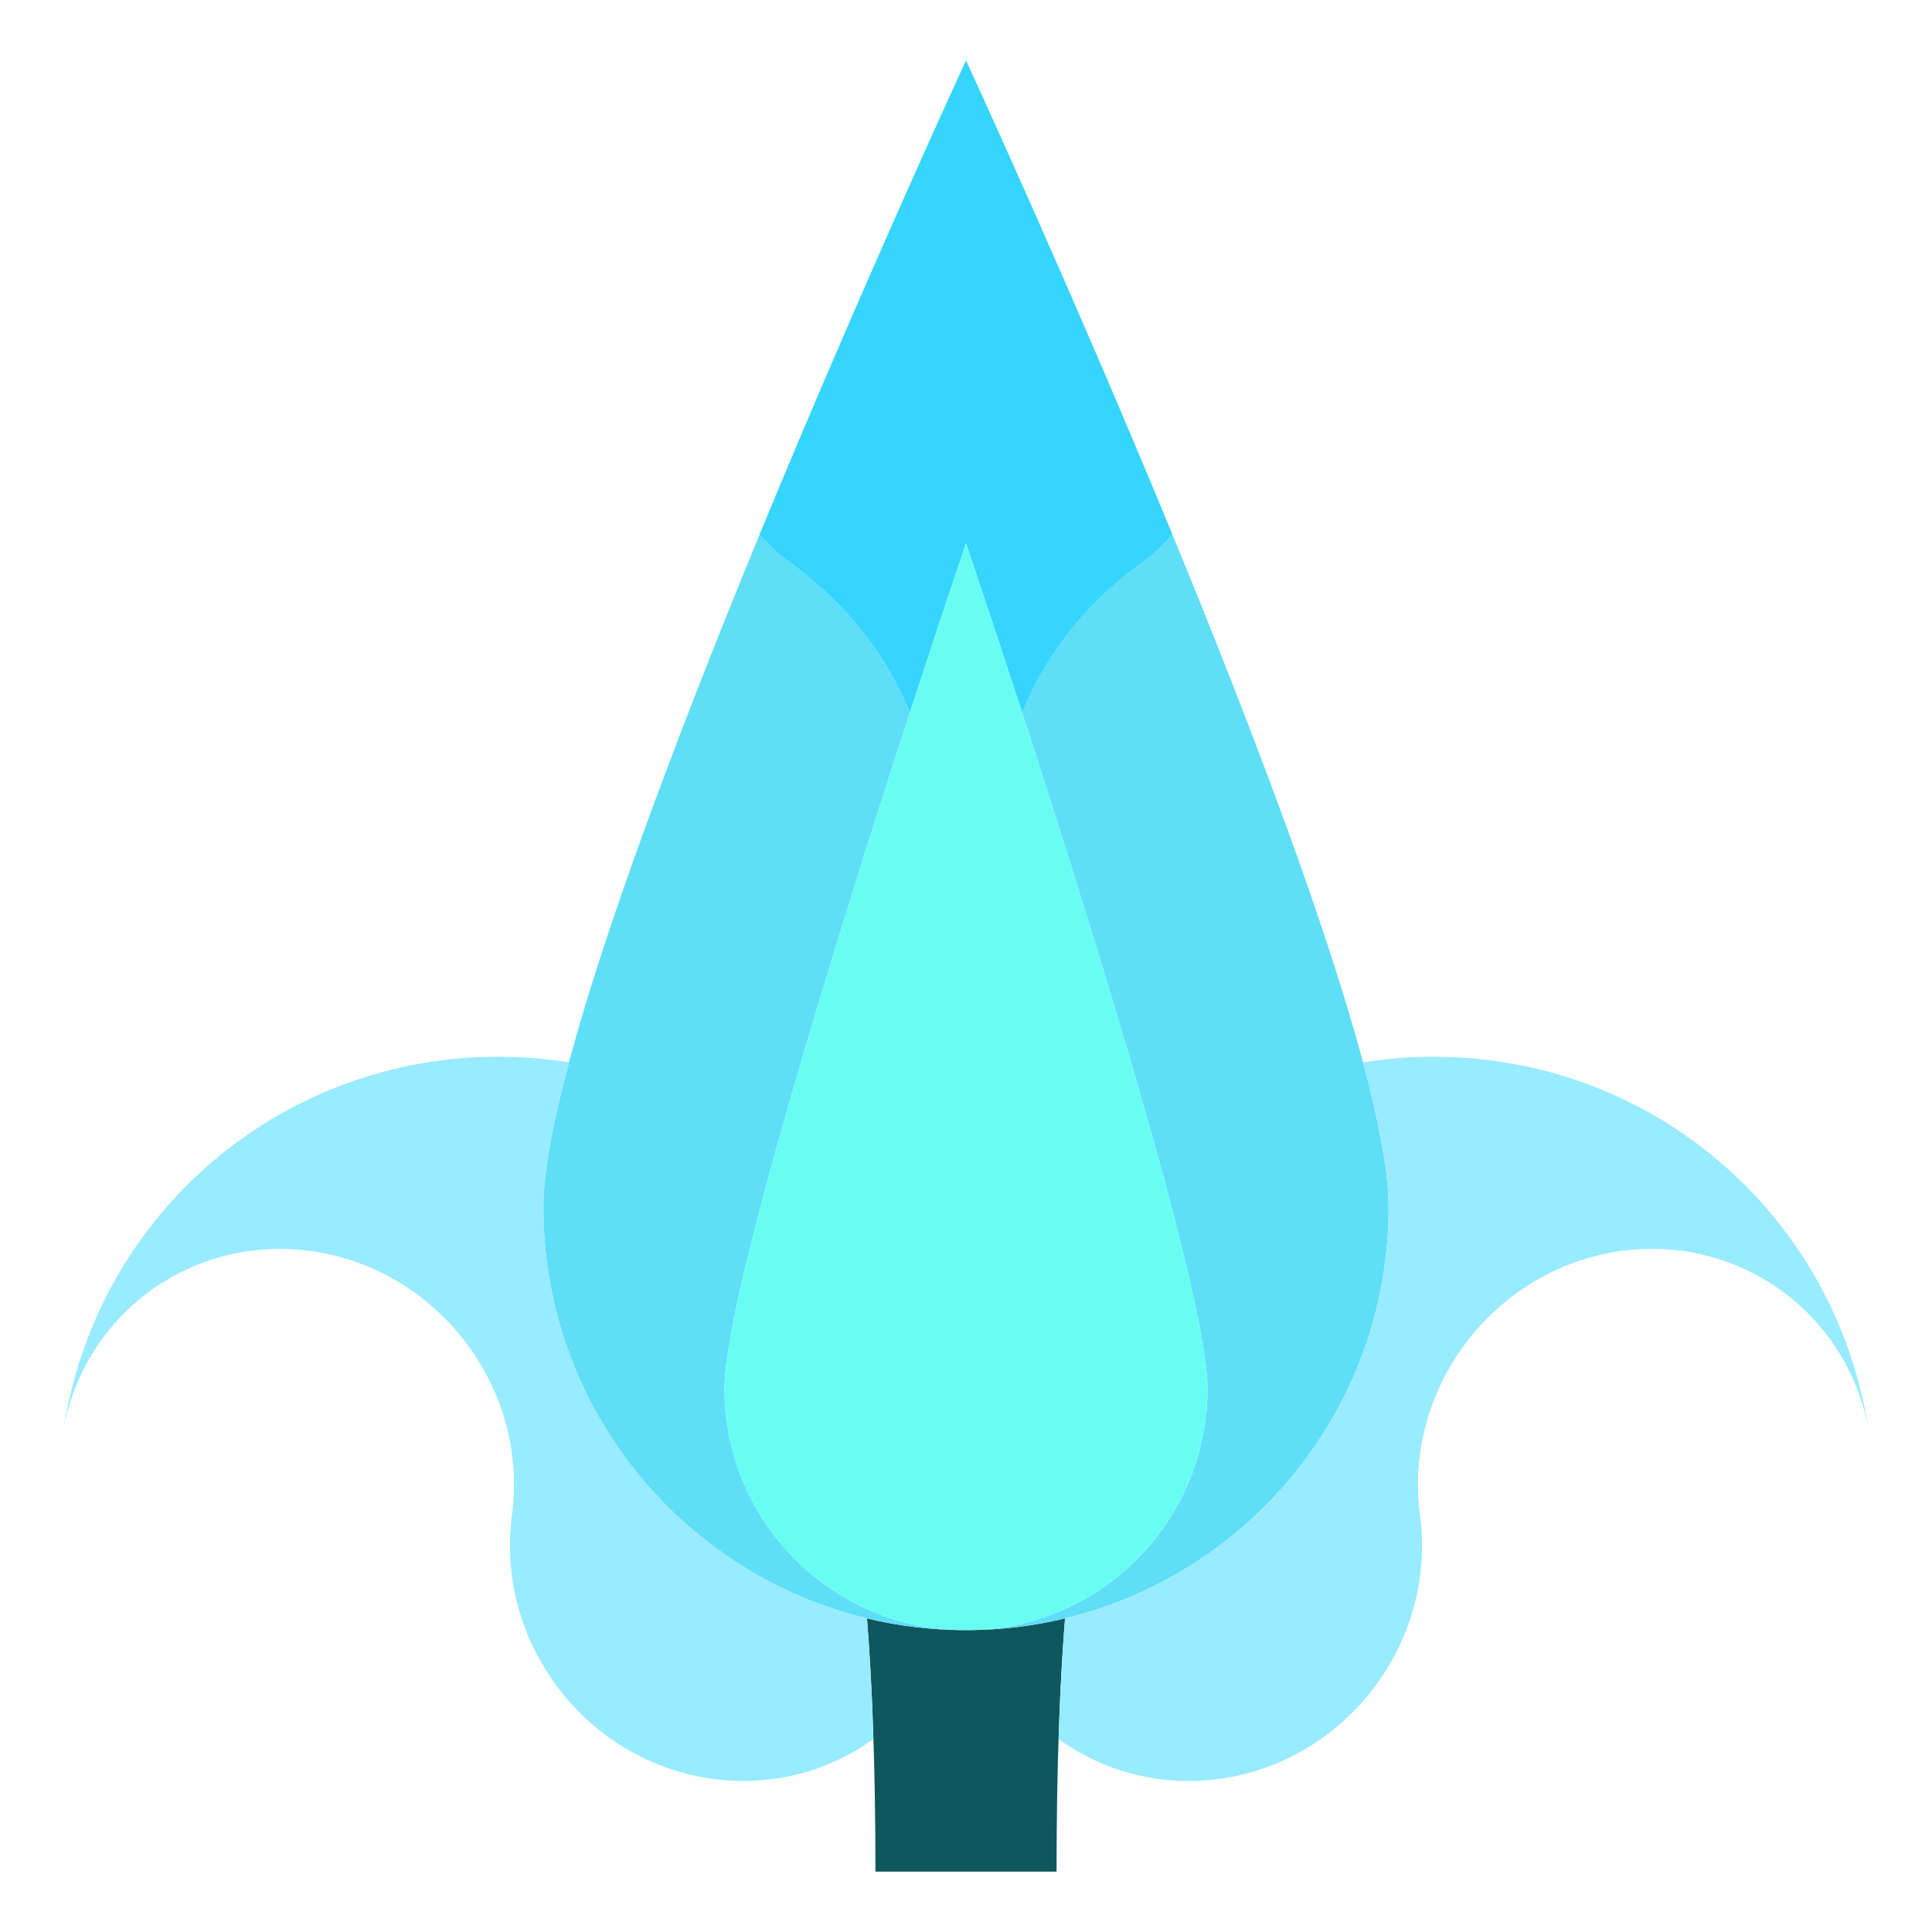
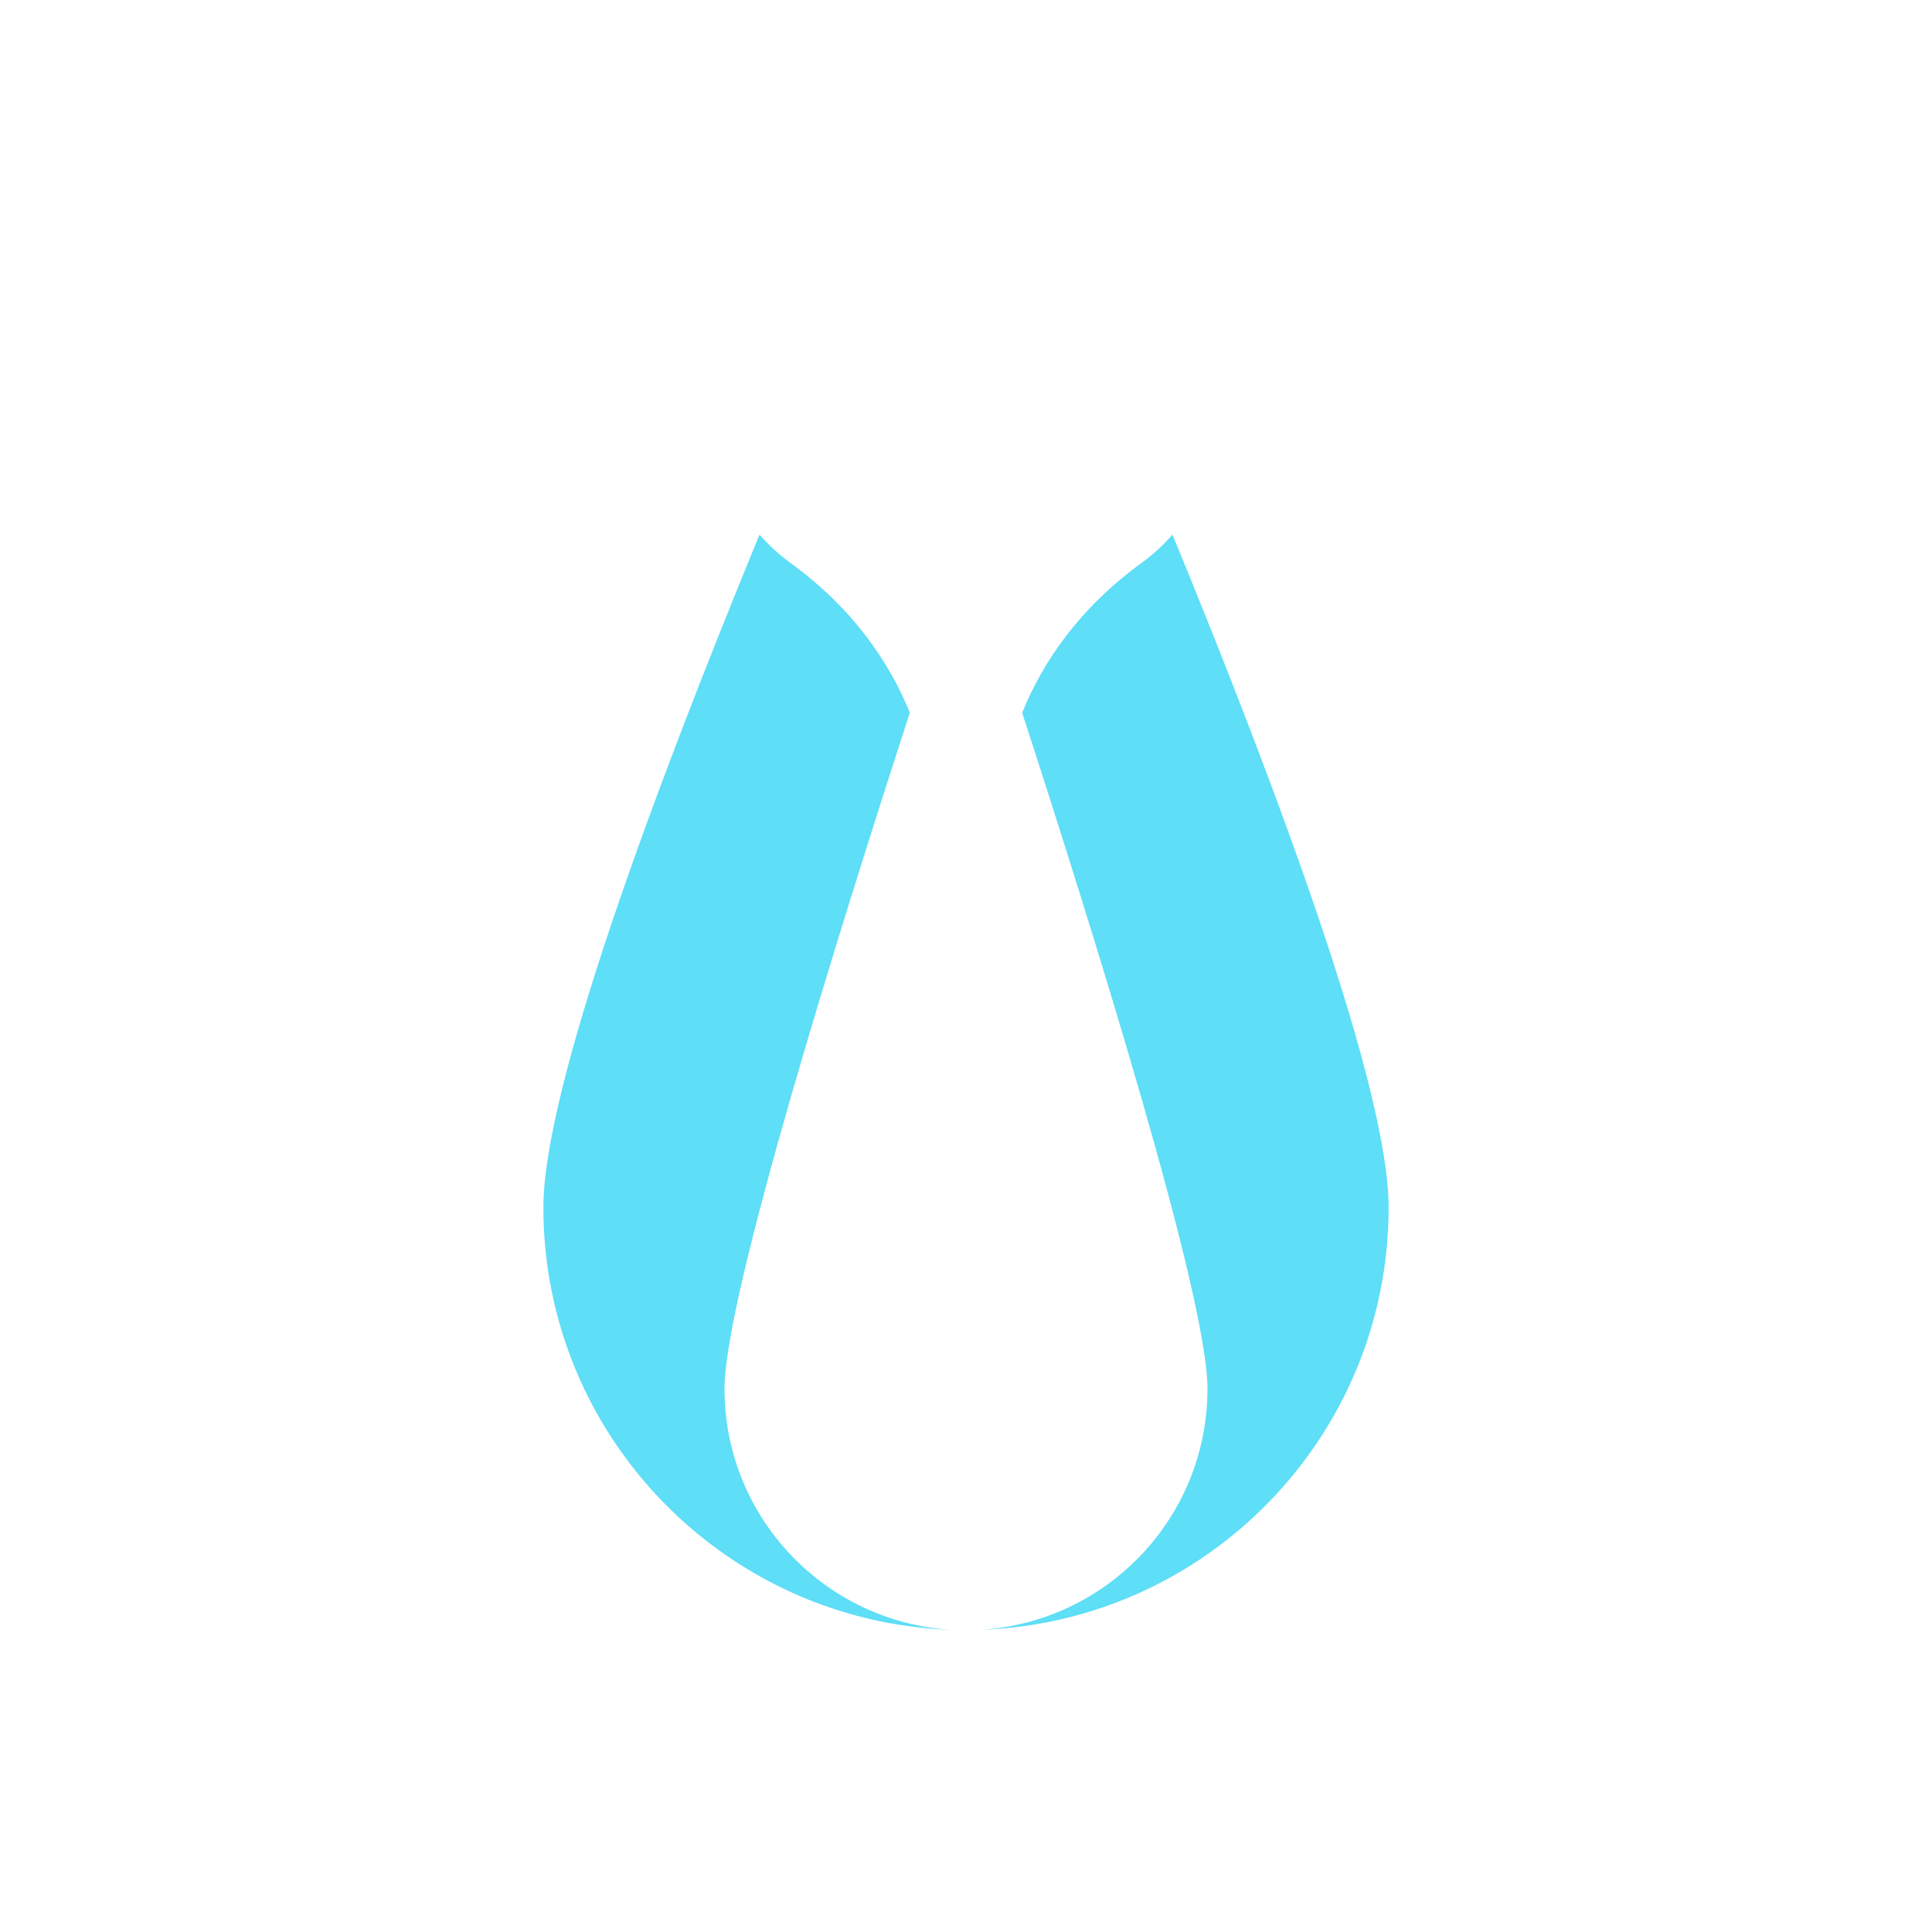
<svg xmlns="http://www.w3.org/2000/svg" width="800px" height="800px" viewBox="0 0 64 64" data-name="Layer 1" id="Layer_1" fill="#000000">
  <g id="SVGRepo_bgCarrier" stroke-width="0" />
  <g id="SVGRepo_tracerCarrier" stroke-linecap="round" stroke-linejoin="round" />
  <g id="SVGRepo_iconCarrier">
    <defs>
      <style> .cls-1 { fill: #5edef7; } .cls-2 { fill: #68fdf3; } .cls-3 { fill: #35d5fd; } .cls-4 { fill: #99ebff; } .cls-5 { fill: #0e585d; } </style>
    </defs>
-     <path class="cls-5" d="M35.28,53.61c-1.05,.26-2.15,.39-3.28,.39s-2.23-.13-3.28-.39c.17,2.14,.28,4.88,.28,8.39h6c0-3.51,.11-6.25,.28-8.39Z" />
    <path class="cls-1" d="M33.86,23.61c.68-1.67,1.88-3.46,3.98-4.98,.37-.27,.7-.58,1-.92,3.55,8.63,7.16,18.37,7.16,22.29,0,7.57-6.02,13.74-13.53,13.99,4.21-.25,7.53-3.73,7.53-7.99,0-3.04-3.78-15.13-6.14-22.39Z" />
    <path class="cls-1" d="M30.14,23.61c-.68-1.67-1.88-3.46-3.98-4.98-.37-.27-.7-.58-1-.92-3.55,8.63-7.16,18.37-7.16,22.29,0,7.57,6.02,13.74,13.53,13.99-4.21-.25-7.53-3.73-7.53-7.99,0-3.04,3.78-15.13,6.14-22.39Z" />
-     <path class="cls-3" d="M33.86,23.61c.68-1.67,1.88-3.46,3.98-4.98,.37-.27,.7-.58,1-.92-3.45-8.37-6.84-15.71-6.84-15.71,0,0-3.39,7.34-6.84,15.71,.3,.34,.63,.65,1,.92,2.1,1.52,3.3,3.31,3.98,4.98,1.08-3.31,1.86-5.61,1.86-5.61,0,0,.78,2.3,1.86,5.61Z" />
-     <path class="cls-2" d="M40,46c0,4.42-3.58,8-8,8s-8-3.58-8-8,8-28,8-28c0,0,8,23.58,8,28Z" />
-     <path class="cls-4" d="M35.07,57.61c1.52,1.1,3.48,1.62,5.51,1.29,4.12-.67,7.01-4.57,6.46-8.71s2.35-8.04,6.47-8.72c3.99-.65,7.67,1.96,8.39,5.89-1.26-8.04-8.68-13.44-16.75-12.17,.54,1.99,.85,3.65,.85,4.81,0,6.6-4.57,12.13-10.72,13.61-.09,1.15-.17,2.48-.21,4Z" />
-     <path class="cls-4" d="M28.93,57.61c-1.52,1.1-3.48,1.62-5.51,1.29-4.12-.67-7.01-4.57-6.46-8.71s-2.35-8.04-6.47-8.72c-3.99-.65-7.67,1.96-8.39,5.89,1.26-8.04,8.68-13.44,16.75-12.17-.54,1.99-.85,3.65-.85,4.81,0,6.6,4.57,12.13,10.72,13.61,.09,1.15,.17,2.48,.21,4Z" />
  </g>
</svg>